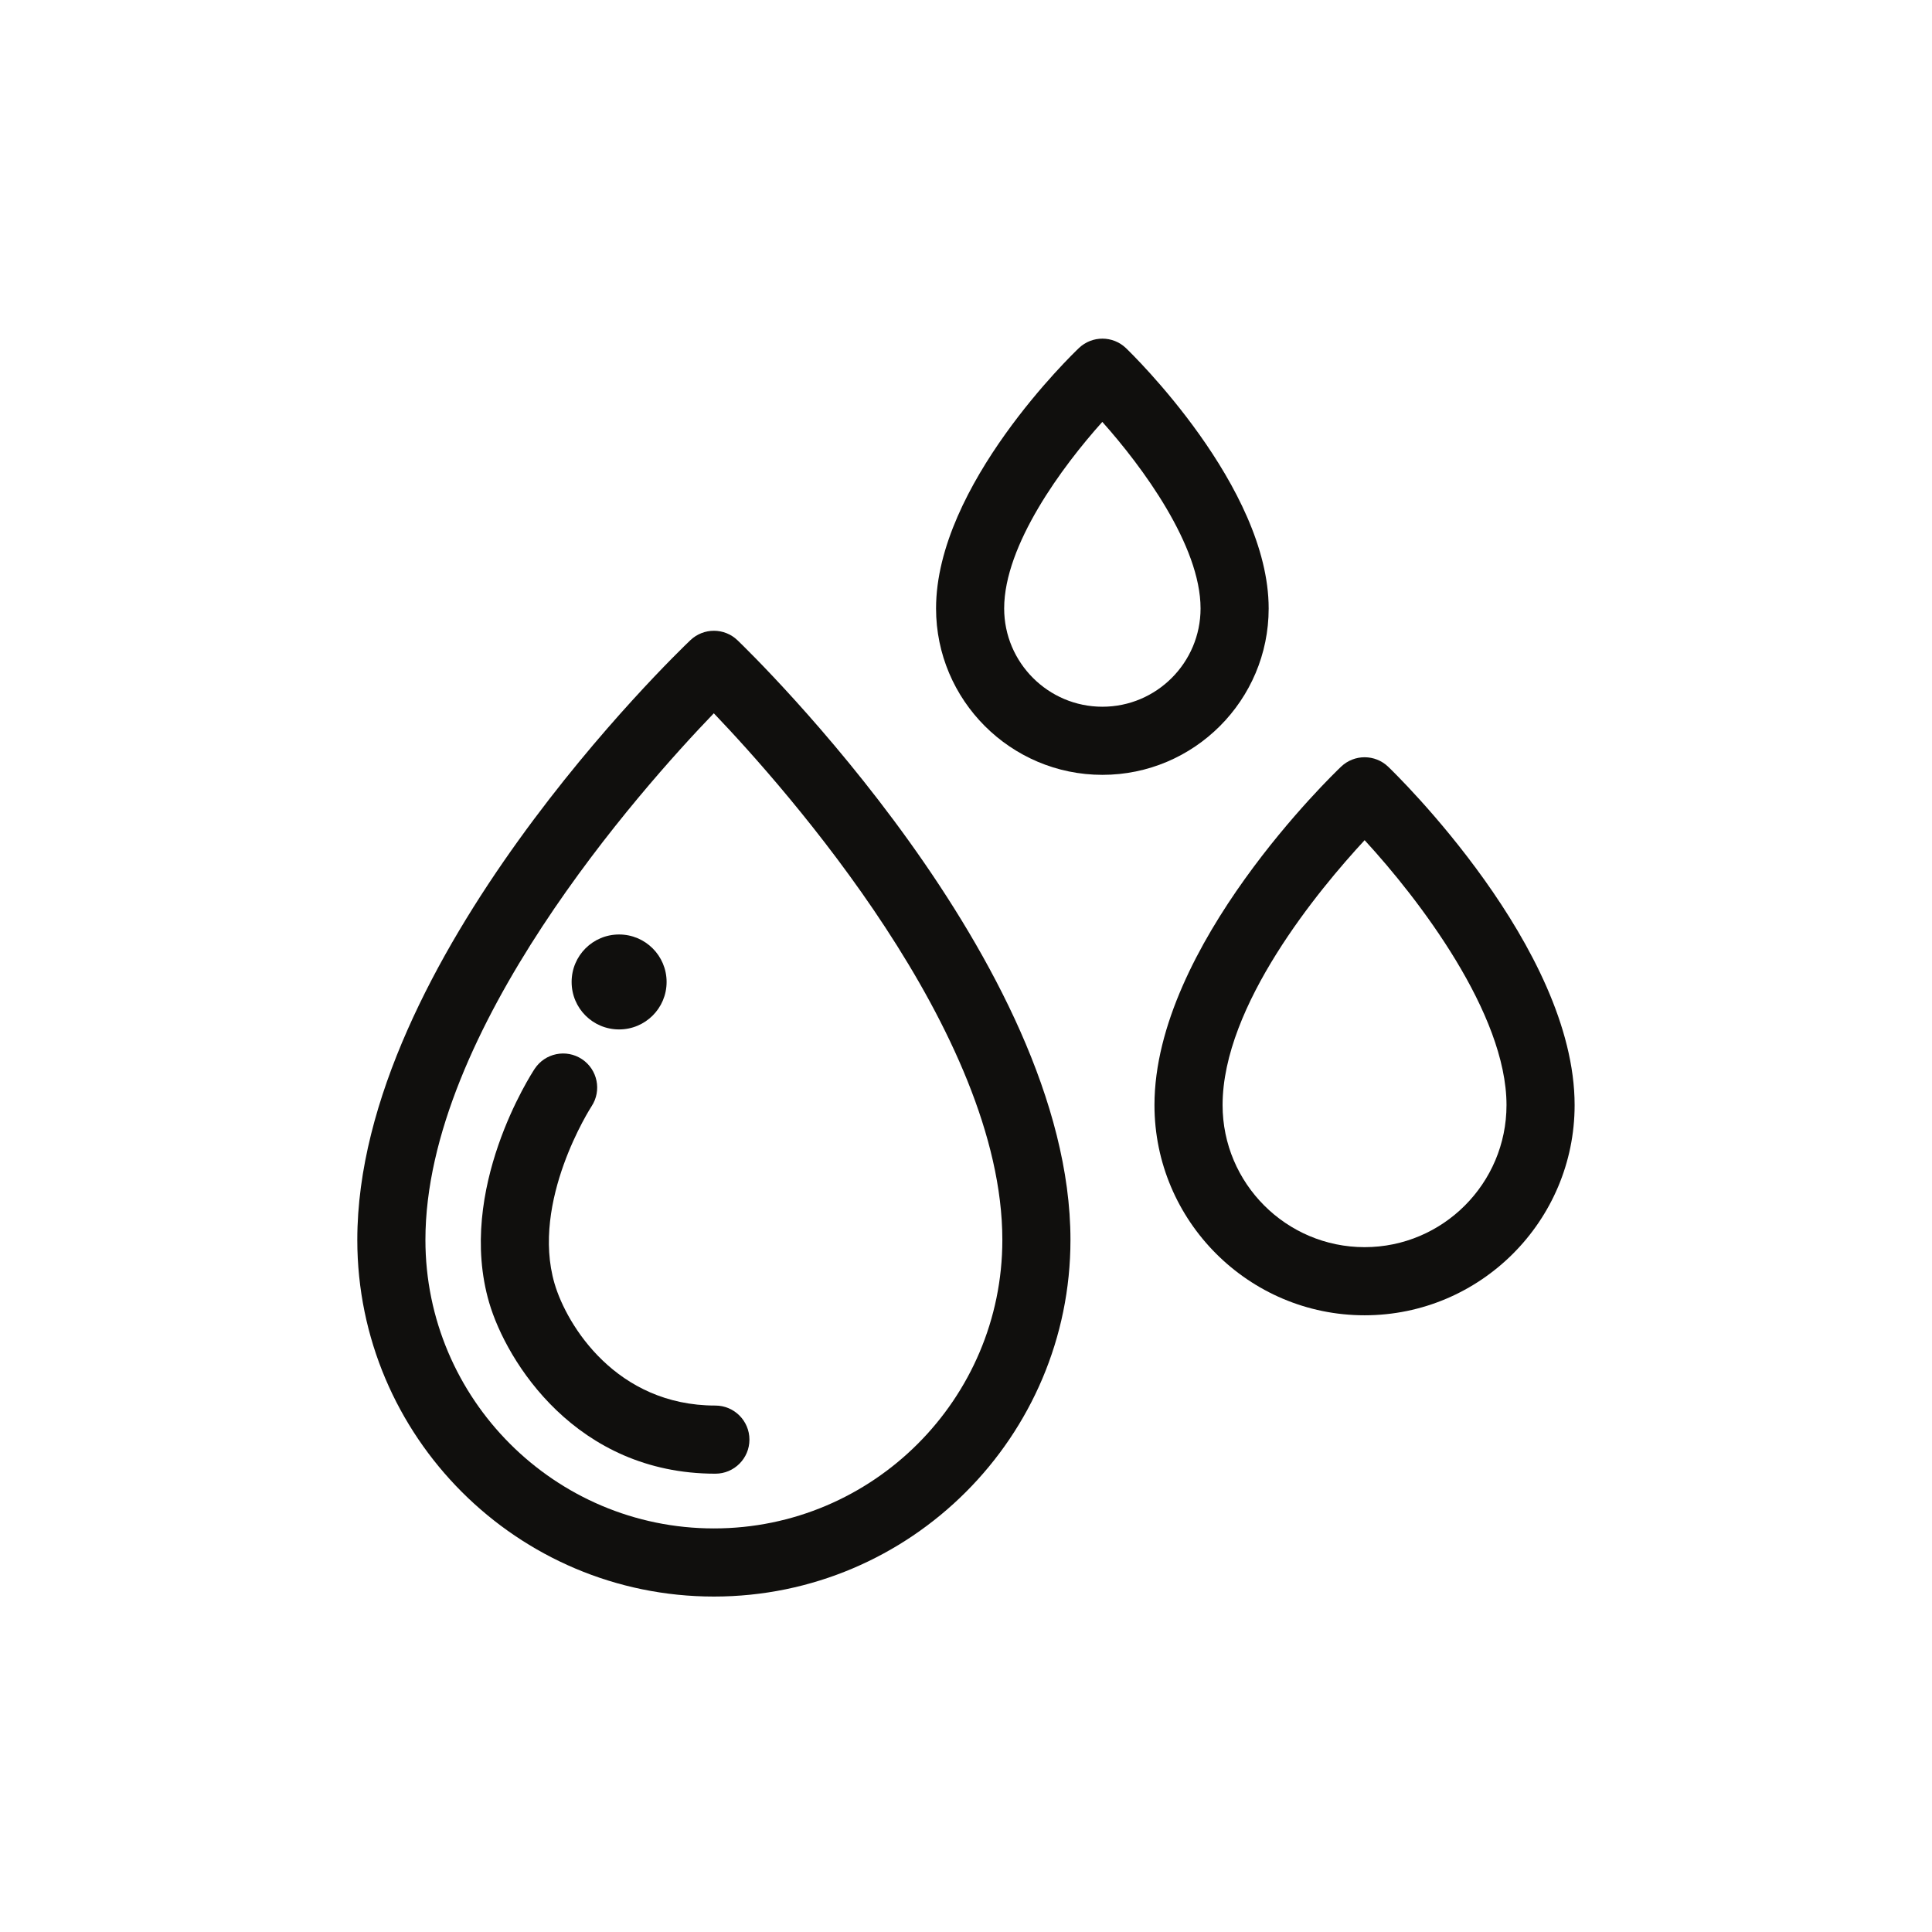
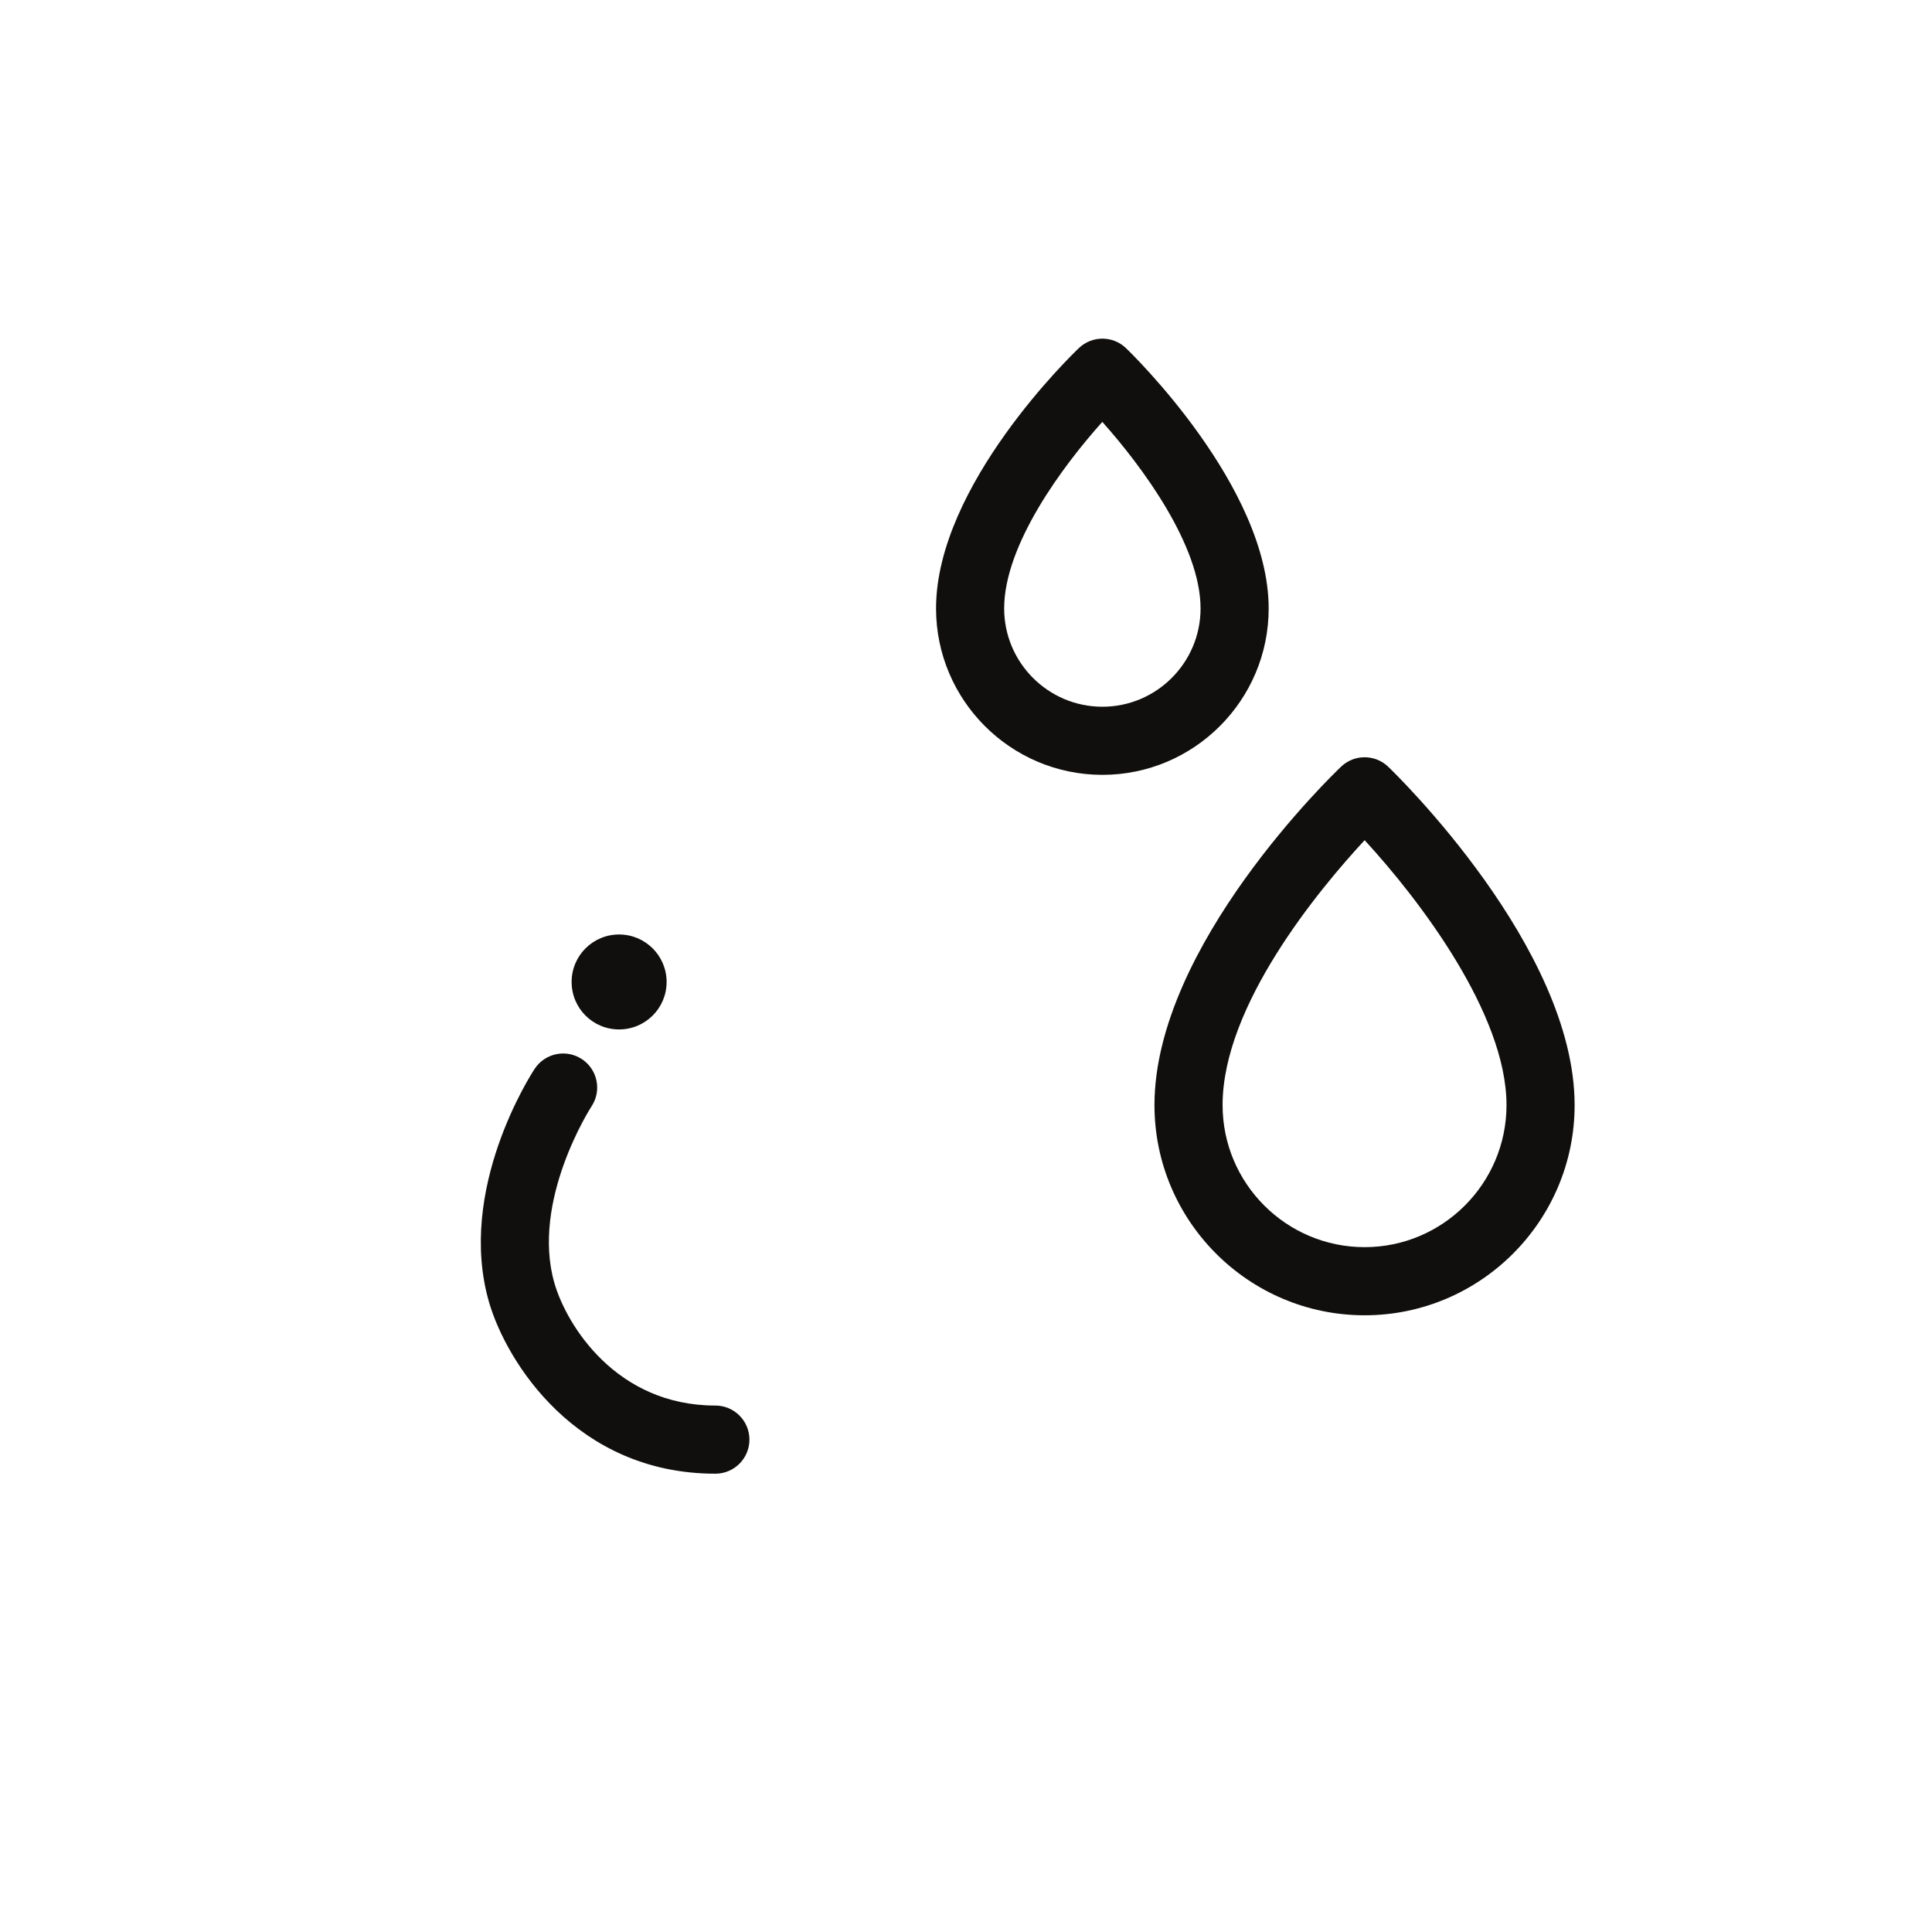
<svg xmlns="http://www.w3.org/2000/svg" width="1080" zoomAndPan="magnify" viewBox="0 0 810 810" height="1080" preserveAspectRatio="xMidYMid meet" version="1.0">
  <defs>
    <clipPath id="5c5850f5f7">
      <path d="M 149.609 264 L 449 264 L 449 669.438 L 149.609 669.438 Z M 149.609 264 " clip-rule="nonzero" />
    </clipPath>
    <clipPath id="548b1268c7">
      <path d="M 484 317 L 660.359 317 L 660.359 552 L 484 552 Z M 484 317 " clip-rule="nonzero" />
    </clipPath>
  </defs>
  <rect x="-81" width="972" fill="#ffffff" y="-81" height="972" fill-opacity="1" />
  <rect x="-81" width="972" fill="#ffffff" y="-81" height="972" fill-opacity="1" />
  <g clip-path="url(#5c5850f5f7)">
-     <path fill="#100f0d" d="M 299.312 640.797 C 232.617 640.797 178.359 586.535 178.359 519.832 C 178.359 432.086 268.789 330.715 299.27 299.051 C 329.723 330.922 420.238 432.973 420.238 519.832 C 420.238 586.535 365.996 640.797 299.312 640.797 Z M 309.203 268.434 C 303.695 263.145 295.004 263.129 289.469 268.383 C 283.77 273.809 149.801 402.555 149.801 519.832 C 149.801 602.285 216.871 669.363 299.312 669.363 C 381.734 669.363 448.797 602.285 448.797 519.832 C 448.797 403.895 314.902 273.914 309.203 268.434 " fill-opacity="1" fill-rule="nonzero" />
-   </g>
+     </g>
  <path fill="#100f0d" d="M 462.191 296.301 C 439.48 296.301 421 277.812 421 255.098 C 421 228.477 445.426 195.508 462.152 176.883 C 478.891 195.621 503.34 228.711 503.34 255.098 C 503.34 277.812 484.875 296.301 462.191 296.301 Z M 531.895 255.098 C 531.895 204.016 474.523 148.309 472.078 145.961 C 466.578 140.676 457.891 140.648 452.355 145.906 C 449.906 148.23 392.445 203.422 392.445 255.098 C 392.445 293.566 423.734 324.859 462.191 324.859 C 500.629 324.859 531.895 293.566 531.895 255.098 " fill-opacity="1" fill-rule="nonzero" />
  <g clip-path="url(#548b1268c7)">
    <path fill="#100f0d" d="M 572.117 522.875 C 539.281 522.875 512.574 496.156 512.574 463.312 C 512.574 421.512 552.984 372.922 572.125 352.25 C 594.793 376.863 631.609 424.922 631.609 463.312 C 631.609 496.156 604.918 522.875 572.117 522.875 Z M 582.008 321.461 C 576.504 316.176 567.816 316.152 562.281 321.41 C 559.086 324.445 484.016 396.539 484.016 463.312 C 484.016 511.906 523.535 551.441 572.117 551.441 C 620.664 551.441 660.168 511.906 660.168 463.312 C 660.168 397.316 585.199 324.527 582.008 321.461 " fill-opacity="1" fill-rule="nonzero" />
  </g>
  <path fill="#100f0d" d="M 232.496 538.145 C 222.406 503.59 247.688 464.324 248.02 463.812 C 252.348 457.238 250.535 448.395 243.969 444.047 C 237.398 439.703 228.531 441.504 224.18 448.086 C 222.828 450.125 191.23 498.715 205.094 546.172 C 212.375 570.965 241.566 617.852 299.922 617.852 C 307.805 617.852 314.203 611.457 314.203 603.57 C 314.203 595.68 307.805 589.285 299.922 589.285 C 258.473 589.285 237.688 555.816 232.496 538.145 " fill-opacity="1" fill-rule="nonzero" />
  <path fill="#100f0d" d="M 259.555 431.594 C 270.531 431.594 279.477 422.738 279.477 411.691 C 279.477 400.664 270.531 391.785 259.555 391.785 C 248.551 391.785 239.656 400.664 239.656 411.691 C 239.656 422.738 248.551 431.594 259.555 431.594 " fill-opacity="1" fill-rule="nonzero" />
</svg>